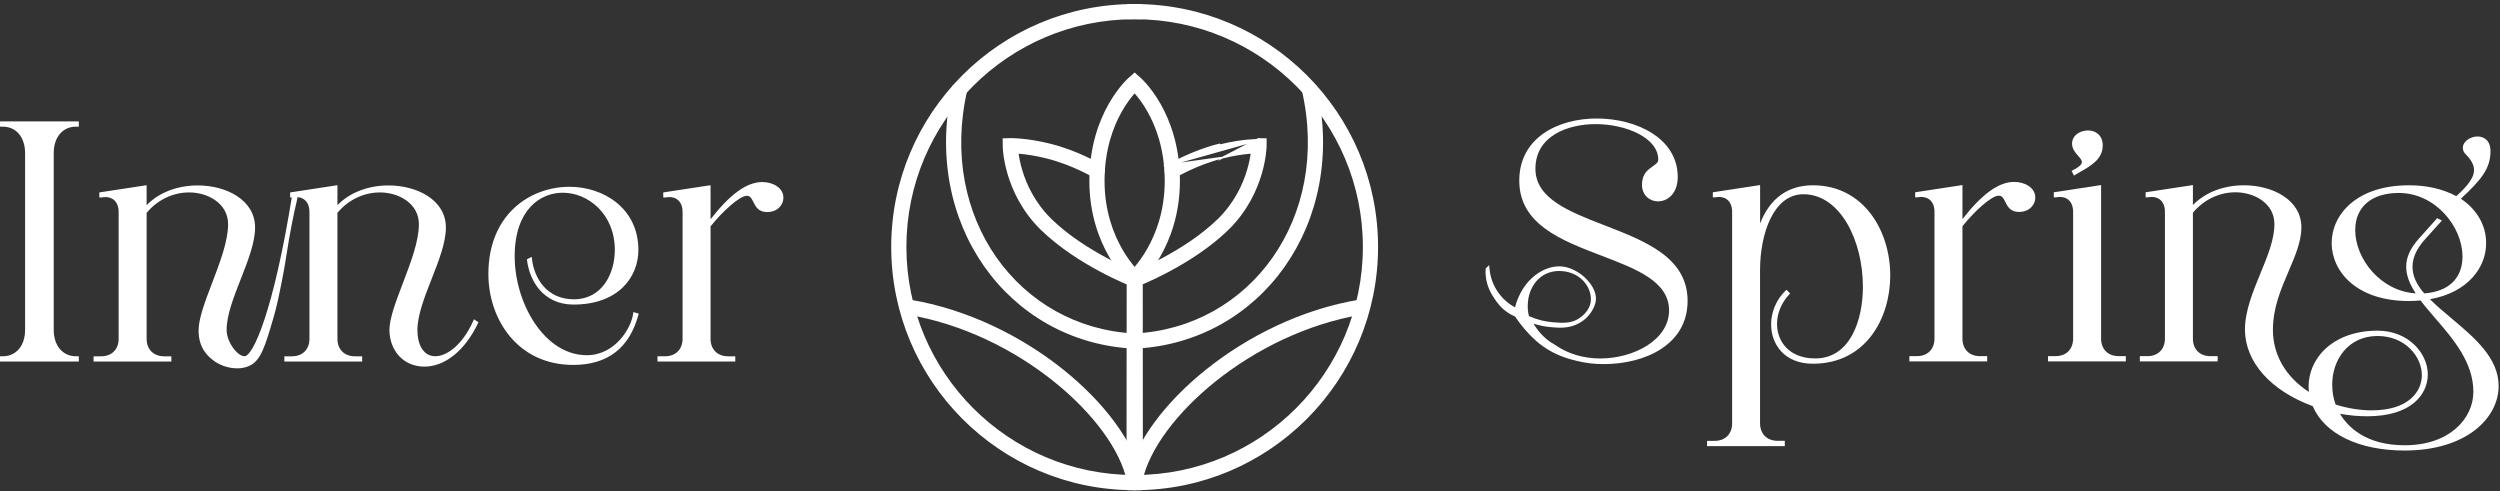
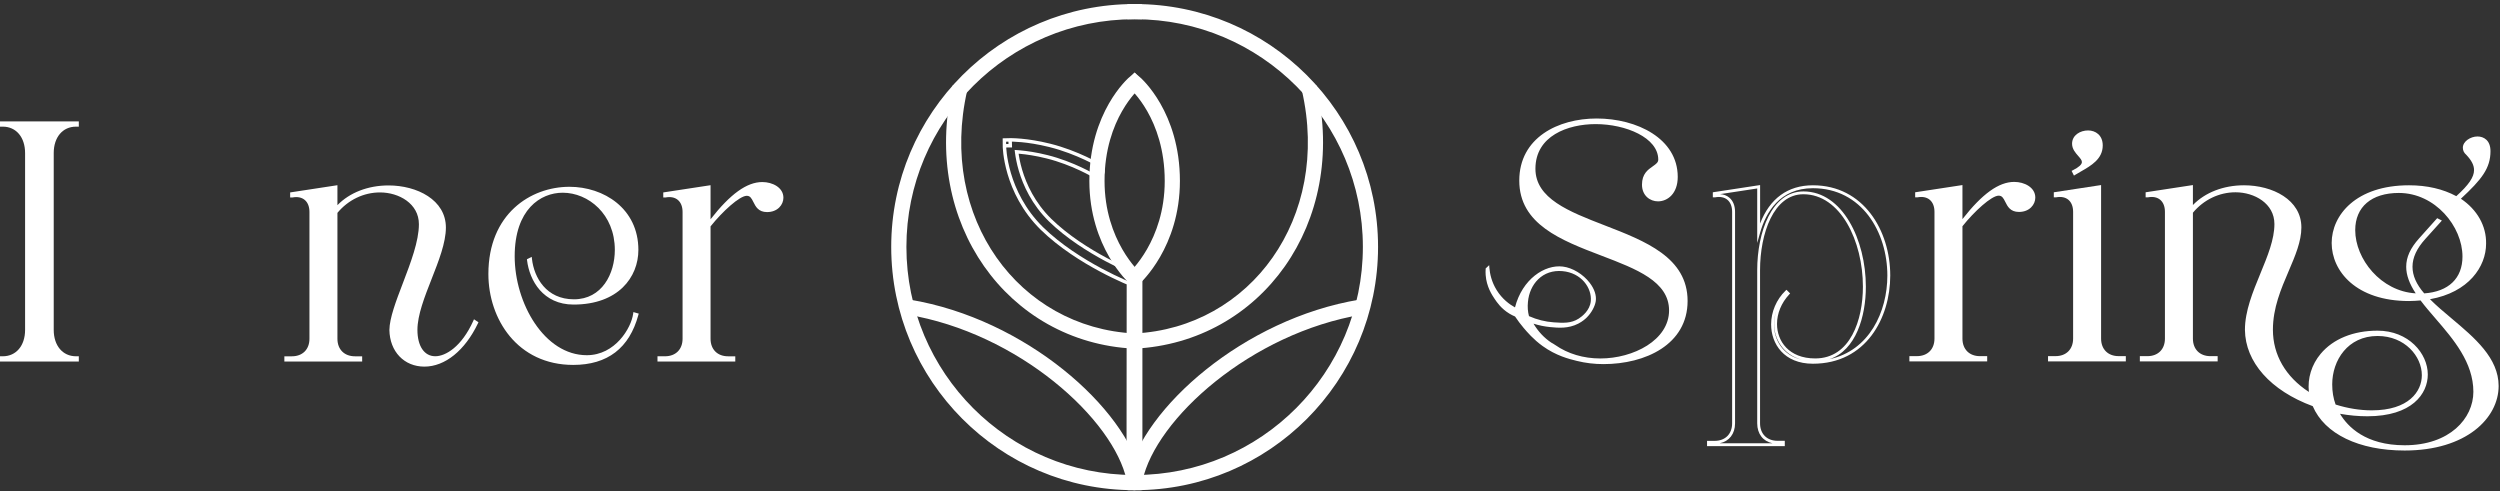
<svg xmlns="http://www.w3.org/2000/svg" width="865" height="170" viewBox="0 0 865 170" fill="none">
  <rect x="0" y="0" width="865" height="170" fill="#333333" stroke="none" />
  <path d="M122.81 123.77H124.8V124.59H98.88V123.77H100.99C104.98 123.77 107.56 121.19 107.56 117.2V73.34C107.56 69.35 104.98 67.13 101.11 67.83H100.88V67.01L116.24 64.66V72.28C120.7 67 127.61 64.66 134.42 64.66C144.39 64.66 153.77 69.82 153.77 78.73C153.77 89.05 143.92 103.71 143.92 114.14C143.92 120.59 146.85 123.76 150.6 123.76C154.94 123.76 160.45 119.54 164.2 111.21L164.9 111.68C159.97 122 152.82 126.34 146.84 126.34C140.39 126.34 135.35 121.53 135.23 114.14C135.35 105.46 145.43 88.69 145.43 77.55C145.43 70.51 138.86 66.06 131.48 66.06C126.2 66.06 120.46 68.29 116.24 73.45V117.19C116.24 121.19 118.82 123.77 122.81 123.77Z" fill="white" />
  <path d="M146.84 126.85C139.83 126.85 134.85 121.63 134.73 114.16C134.79 110.03 137.01 104.2 139.37 98.03C142.11 90.86 144.94 83.45 144.94 77.57C144.94 70.43 138.01 66.58 131.49 66.58C125.85 66.58 120.49 69.15 116.75 73.65V117.21C116.75 120.9 119.13 123.28 122.82 123.28H125.31V125.1H98.39V123.28H101C104.69 123.28 107.07 120.9 107.07 117.21V73.34C107.07 71.51 106.5 70.07 105.43 69.17C104.39 68.3 102.93 68 101.21 68.32L100.39 68.33V66.58L116.75 64.08V70.99C120.97 66.64 127.33 64.16 134.43 64.16C144.29 64.16 154.28 69.16 154.28 78.73C154.28 83.97 151.77 90.35 149.34 96.52C146.93 102.66 144.43 109 144.43 114.14C144.43 119.76 146.8 123.26 150.61 123.26C154.13 123.26 159.68 120.05 163.76 111.01L164 110.47L165.55 111.51L165.36 111.9C160.89 121.26 153.97 126.85 146.84 126.85ZM131.48 65.57C139.72 65.57 145.93 70.73 145.93 77.56C145.93 83.62 143.07 91.12 140.3 98.38C137.98 104.47 135.78 110.22 135.73 114.16C135.84 121.04 140.41 125.85 146.84 125.85C150 125.85 153.12 124.67 155.99 122.48C154.2 123.64 152.37 124.27 150.59 124.27C147.12 124.27 143.41 121.61 143.41 114.15C143.41 108.82 145.94 102.39 148.39 96.16C150.78 90.08 153.26 83.78 153.26 78.73C153.26 69.82 143.78 65.16 134.41 65.16C132.29 65.16 130.23 65.39 128.29 65.83C129.34 65.66 130.41 65.57 131.48 65.57ZM102.8 124.09H121C117.75 123.41 115.74 120.86 115.74 117.2V65.25L102.89 67.21C104.1 67.28 105.19 67.68 106.06 68.41C107.37 69.5 108.06 71.21 108.06 73.35V117.21C108.06 120.86 106.05 123.41 102.8 124.09Z" fill="white" />
  <path d="M169.48 94.8C169.48 74.51 183.67 65.13 197.04 65.13C209 65.13 220.38 72.63 220.38 86.47C220.38 95.85 213.46 104.88 198.45 104.88C188.95 104.88 183.79 97.73 182.85 89.99L183.55 89.64C184.37 97.03 189.3 104.06 198.56 104.06C208.18 104.06 213.22 95.5 213.22 86.47C213.22 73.69 203.84 66.18 194.69 66.18C186.01 66.18 177.57 72.98 177.57 88.69C177.57 104.76 187.65 123.4 203.02 123.4C213.69 123.4 218.97 113.08 219.55 108.62L220.37 108.86C217.56 119.3 210.64 125.75 198.32 125.75C179.09 125.76 169.48 110.16 169.48 94.8Z" fill="white" />
  <path d="M198.33 126.26C179.06 126.26 168.98 110.43 168.98 94.8C168.98 74.07 183.52 64.63 197.04 64.63C208.88 64.63 220.88 72.13 220.88 86.47C220.88 95.88 213.94 105.38 198.45 105.38C187.94 105.38 183.21 97.12 182.36 90.05L182.32 89.7L183.98 88.87L184.06 89.58C184.78 96.03 189.01 103.56 198.57 103.56C208.3 103.56 212.73 94.7 212.73 86.47C212.73 74.08 203.56 66.68 194.7 66.68C187.03 66.68 178.08 72.45 178.08 88.69C178.08 104.87 188.33 122.9 203.03 122.9C212.91 122.9 218.43 113.4 219.07 108.56L219.15 107.98L221 108.51L220.87 108.98C217.77 120.46 210.19 126.26 198.33 126.26ZM187.88 67.17C178.19 70.53 169.98 79.47 169.98 94.8C169.98 109.47 178.85 125.26 198.33 125.26C205.26 125.26 210.66 123.19 214.49 119.08C211.78 121.8 208.01 123.91 203.02 123.91C187.73 123.91 177.07 105.35 177.07 88.7C177.07 76.4 182.05 69.85 187.88 67.17ZM195.17 65.7C204.37 65.96 213.72 73.69 213.72 86.48C213.72 94.19 210 102.42 201.93 104.21C214.29 102.91 219.88 94.66 219.88 86.48C219.88 72.8 208.39 65.64 197.04 65.64C196.41 65.64 195.79 65.66 195.17 65.7Z" fill="white" />
  <path d="M26.3 43.33C21.37 43.33 18.09 47.2 18.09 52.95V114.16C18.09 119.91 21.37 123.78 26.3 123.78H26.77V124.6H0.5V123.78H0.97C5.9 123.78 9.18 119.91 9.18 114.16V52.94C9.18 47.19 5.9 43.32 0.97 43.32H0.5V42.5H26.77V43.32H26.3V43.33Z" fill="white" />
  <path d="M27.27 125.09H0V123.27H0.97C5.58 123.27 8.68 119.61 8.68 114.15V52.94C8.68 47.49 5.58 43.82 0.97 43.82H0V42H27.27V43.82H26.3C21.69 43.82 18.59 47.48 18.59 52.94V114.15C18.59 119.6 21.69 123.27 26.3 123.27H27.27V125.09ZM2.8 124.09H24.47C20.29 123.24 17.59 119.46 17.59 114.15V52.94C17.59 47.63 20.29 43.85 24.47 43H2.8C6.98 43.85 9.68 47.63 9.68 52.94V114.15C9.68 119.46 6.98 123.24 2.8 124.09Z" fill="white" />
-   <path d="M101.62 67.299C95.55 105.119 88.46 123.779 84.57 123.769C81.65 123.769 77.89 118.429 77.89 114.149C77.89 103.709 87.74 89.059 87.74 78.739C87.74 69.829 78.36 64.669 68.39 64.669C61.59 64.669 54.67 67.019 50.21 72.289V64.669L34.85 67.019V67.839H35.08C38.95 67.139 41.53 69.359 41.53 73.349V117.209C41.53 121.199 38.95 123.779 34.96 123.779H32.85V124.599H58.77V123.779H56.78C52.79 123.779 50.21 121.199 50.21 117.209V73.469C54.43 68.309 60.18 66.079 65.45 66.079C72.84 66.079 79.4 70.54 79.4 77.57C79.4 88.71 69.32 105.479 69.2 114.159C69.11 120.579 72.73 123.179 73.9 124.139C76.86 126.579 82.12 127.869 86.02 126.169C89.74 124.539 91.21 119.729 94.02 110.169C95.31 105.759 95.96 102.509 97.02 97.169C97.73 93.569 98.18 90.959 98.49 88.899C99.84 79.919 101.5 72.289 102.02 70.169C102.02 70.169 102.28 69.129 102.53 67.709C102.23 67.569 101.93 67.439 101.62 67.299Z" fill="white" />
-   <path d="M82.04 127.45C78.83 127.45 75.62 126.19 73.59 124.52L73.4 124.37C72.09 123.31 68.62 120.5 68.71 114.15C68.77 110.03 70.99 104.2 73.35 98.03C76.09 90.86 78.92 83.45 78.92 77.57C78.92 70.43 71.99 66.58 65.47 66.58C59.83 66.58 54.47 69.15 50.73 73.65V117.21C50.73 120.9 53.11 123.28 56.8 123.28H59.29V125.1H32.37V123.28H34.98C38.67 123.28 41.05 120.9 41.05 117.21V73.34C41.05 71.51 40.48 70.07 39.41 69.17C38.37 68.3 36.91 68 35.19 68.32L34.37 68.33V66.58L50.73 64.08V70.99C54.95 66.64 61.31 64.16 68.41 64.16C78.27 64.16 88.26 69.16 88.26 78.73C88.26 83.97 85.75 90.35 83.32 96.52C80.91 102.66 78.41 109 78.41 114.14C78.41 118.36 82.15 123.25 84.59 123.26C87.51 123.26 94.59 108.05 101.14 67.21L101.24 66.56L101.84 66.84C102.14 66.98 102.44 67.11 102.74 67.23L103.11 67.38L103.04 67.78C102.79 69.2 102.53 70.23 102.52 70.27C101.93 72.65 100.29 80.34 99 88.95C98.63 91.42 98.15 94.14 97.53 97.24C96.46 102.62 95.82 105.86 94.52 110.28C91.76 119.67 90.25 124.84 86.24 126.6C84.91 127.2 83.48 127.45 82.04 127.45ZM65.46 65.57C73.7 65.57 79.91 70.73 79.91 77.56C79.91 83.62 77.05 91.12 74.28 98.38C71.96 104.47 69.76 110.21 69.71 114.16C69.63 120.02 72.71 122.52 74.03 123.58L74.22 123.74C76.96 126 82.05 127.35 85.82 125.7C89.25 124.2 90.67 119.81 93.54 110.02C94.83 105.64 95.47 102.42 96.53 97.09C96.9 95.21 97.23 93.47 97.51 91.86C93.06 111.92 88.28 124.28 84.58 124.28C81.36 124.28 77.4 118.7 77.4 114.16C77.4 108.83 79.93 102.4 82.38 96.17C84.77 90.09 87.25 83.79 87.25 78.74C87.25 69.83 77.77 65.17 68.4 65.17C66.28 65.17 64.22 65.4 62.28 65.84C63.32 65.66 64.39 65.57 65.46 65.57ZM36.78 124.09H54.98C51.73 123.41 49.72 120.86 49.72 117.2V65.25L36.87 67.21C38.08 67.28 39.17 67.68 40.04 68.41C41.35 69.5 42.04 71.21 42.04 73.35V117.21C42.04 120.86 40.03 123.41 36.78 124.09Z" fill="white" />
  <path d="M245.35 117.2C245.35 121.19 247.93 123.77 251.92 123.77H253.91V124.59H227.99V123.77H230.1C234.09 123.77 236.67 121.19 236.67 117.2V73.34C236.67 69.35 234.09 67.13 230.22 67.83H229.99V67.01L245.35 64.66V77.33C250.86 70.06 257.31 63.49 263.76 63.49C266.69 63.49 270.56 65.01 270.56 68.42C270.56 70.65 268.68 72.88 265.4 72.88C260.47 72.88 261.76 67.25 258.36 67.25C255.55 67.25 249.33 73.11 245.34 78.16V117.2H245.35Z" fill="white" />
  <path d="M254.41 125.09H227.49V123.27H230.1C233.79 123.27 236.17 120.89 236.17 117.2V73.34C236.17 71.51 235.6 70.07 234.53 69.17C233.49 68.3 232.03 68 230.31 68.32L229.49 68.33V66.58L245.85 64.08V75.86C252.71 67.09 258.42 62.99 263.76 62.99C267.3 62.99 271.06 64.89 271.06 68.42C271.06 70.82 269.08 73.38 265.4 73.38C262.4 73.38 261.44 71.45 260.67 69.9C259.99 68.53 259.54 67.75 258.37 67.75C255.91 67.75 249.94 73.19 245.85 78.33V117.21C245.85 120.9 248.23 123.28 251.92 123.28H254.41V125.09ZM231.91 124.09H250.11C246.86 123.41 244.85 120.86 244.85 117.2V65.25L232 67.21C233.21 67.28 234.3 67.68 235.17 68.41C236.48 69.5 237.17 71.21 237.17 73.35V117.21C237.17 120.86 235.16 123.41 231.91 124.09ZM258.36 66.75C260.21 66.75 260.93 68.19 261.56 69.45C262.31 70.95 263.02 72.38 265.4 72.38C268.43 72.38 270.06 70.34 270.06 68.42C270.06 65.2 266.19 63.99 263.76 63.99C260.12 63.99 256.11 66.21 251.62 70.75C254.19 68.46 256.72 66.75 258.36 66.75Z" fill="white" />
-   <path d="M653.527 95.34C653.527 110.35 644.847 125.36 627.257 125.36C617.877 125.36 613.307 119.03 613.307 112.23C613.307 108.24 614.947 104.02 618.117 100.97L618.707 101.56C615.777 104.73 614.367 108.48 614.367 112.11C614.367 118.68 619.057 124.54 628.087 124.54C639.697 124.54 645.087 112.46 645.087 99.21C645.087 83.73 637.587 66.73 623.977 66.73C612.957 66.73 608.497 81.27 608.497 93.47V146.47C608.497 150.46 611.077 153.04 615.067 153.04H617.057V153.86H591.137V153.04H593.247C597.237 153.04 599.817 150.46 599.817 146.47V73.29C599.817 69.3 597.237 67.08 593.367 67.78H593.137V66.96L608.497 64.61V80.44C611.077 71.29 616.827 64.61 627.257 64.61C644.617 64.62 653.527 79.98 653.527 95.34Z" fill="white" />
  <path d="M617.557 154.36H590.637V152.54H593.247C596.937 152.54 599.317 150.16 599.317 146.47V73.29C599.317 71.46 598.747 70.02 597.677 69.12C596.637 68.25 595.177 67.96 593.457 68.27L592.637 68.28V66.53L608.997 64.03V77.34C612.337 68.67 618.597 64.11 627.257 64.11C644.827 64.11 654.027 79.82 654.027 95.33C654.027 110.03 645.647 125.85 627.257 125.85C617.277 125.85 612.807 119 612.807 112.22C612.807 107.94 614.657 103.59 617.767 100.6L618.117 100.26L619.387 101.53L619.057 101.88C616.347 104.81 614.847 108.44 614.847 112.09C614.847 118.03 618.937 124.02 628.067 124.02C640.247 124.02 644.567 110.64 644.567 99.19C644.567 83.47 636.857 67.21 623.957 67.21C613.667 67.21 608.977 80.81 608.977 93.45V146.45C608.977 150.14 611.357 152.52 615.047 152.52H617.537V154.36H617.557ZM595.057 153.36H613.257C610.007 152.68 607.997 150.13 607.997 146.47V93.47C607.997 80.35 612.997 66.23 623.977 66.23C637.507 66.23 645.587 83 645.587 99.21C645.587 109.47 642.187 121.22 632.987 124.28C646.717 121.36 653.027 107.93 653.027 95.34C653.027 80.32 644.177 65.12 627.257 65.12C615.757 65.12 610.967 73.53 608.977 80.59L607.997 84.07V65.21L595.157 67.17C596.367 67.24 597.457 67.64 598.327 68.37C599.637 69.46 600.327 71.17 600.327 73.31V146.48C600.327 150.12 598.307 152.68 595.057 153.36ZM614.807 106.91C614.157 108.62 613.807 110.43 613.807 112.23C613.807 117.55 616.787 122.91 623.327 124.44C616.857 122.65 613.857 117.23 613.857 112.12C613.867 110.35 614.187 108.59 614.807 106.91Z" fill="white" />
  <path d="M678.507 117.15C678.507 121.14 681.087 123.72 685.077 123.72H687.067V124.54H661.147V123.72H663.257C667.247 123.72 669.827 121.14 669.827 117.15V73.29C669.827 69.3 667.247 67.08 663.377 67.78H663.147V66.96L678.507 64.61V77.28C684.017 70.01 690.467 63.44 696.917 63.44C699.847 63.44 703.717 64.96 703.717 68.37C703.717 70.6 701.837 72.83 698.557 72.83C693.627 72.83 694.927 67.2 691.517 67.2C688.707 67.2 682.487 73.06 678.497 78.11V117.15H678.507Z" fill="white" />
  <path d="M687.567 125.04H660.647V123.22H663.257C666.947 123.22 669.327 120.84 669.327 117.15V73.29C669.327 71.46 668.757 70.02 667.687 69.12C666.647 68.25 665.187 67.96 663.467 68.27L662.647 68.28V66.53L679.007 64.03V75.81C685.867 67.04 691.577 62.94 696.917 62.94C700.457 62.94 704.217 64.84 704.217 68.37C704.217 70.77 702.237 73.33 698.557 73.33C695.557 73.33 694.597 71.4 693.827 69.85C693.147 68.48 692.697 67.7 691.527 67.7C689.067 67.7 683.097 73.14 679.007 78.28V117.16C679.007 120.85 681.387 123.23 685.077 123.23H687.567V125.04ZM665.067 124.04H683.267C680.017 123.36 678.007 120.81 678.007 117.15V65.2L665.167 67.16C666.377 67.23 667.467 67.63 668.337 68.36C669.647 69.45 670.337 71.16 670.337 73.3V117.16C670.327 120.81 668.317 123.36 665.067 124.04ZM691.527 66.7C693.377 66.7 694.097 68.14 694.727 69.4C695.477 70.9 696.187 72.33 698.567 72.33C701.597 72.33 703.227 70.29 703.227 68.37C703.227 65.15 699.357 63.94 696.927 63.94C693.287 63.94 689.277 66.16 684.787 70.7C687.347 68.41 689.877 66.7 691.527 66.7Z" fill="white" />
  <path d="M726.467 117.15C726.467 121.14 729.047 123.72 733.037 123.72H735.027V124.54H709.117V123.72H711.227C715.217 123.72 717.797 121.14 717.797 117.15V73.29C717.797 69.3 715.217 67.08 711.347 67.78H711.117V66.96L726.477 64.61V117.15H726.467ZM717.437 59.34C720.017 58.05 720.837 56.99 720.837 56.06C720.837 54.18 717.437 52.66 717.437 49.73C717.437 47.15 719.897 45.63 722.477 45.63C724.707 45.63 727.047 47.04 727.047 50.32C727.047 55.6 721.537 57.71 717.787 60.05L717.437 59.34Z" fill="white" />
  <path d="M735.527 125.04H708.617V123.22H711.227C714.917 123.22 717.297 120.84 717.297 117.15V73.29C717.297 71.46 716.727 70.02 715.657 69.12C714.617 68.25 713.157 67.96 711.437 68.27L710.617 68.28V66.53L726.977 64.03V117.15C726.977 120.84 729.357 123.22 733.047 123.22H735.537V125.04H735.527ZM713.027 124.04H731.227C727.977 123.36 725.967 120.81 725.967 117.15V65.2L713.127 67.16C714.337 67.23 715.427 67.63 716.297 68.36C717.607 69.45 718.297 71.16 718.297 73.3V117.16C718.287 120.81 716.277 123.36 713.027 124.04ZM717.587 60.76L716.767 59.12L717.217 58.9C719.287 57.86 720.337 56.91 720.337 56.06C720.337 55.41 719.737 54.73 719.047 53.94C718.107 52.87 716.937 51.54 716.937 49.73C716.937 46.74 719.797 45.13 722.477 45.13C725.007 45.13 727.547 46.74 727.547 50.32C727.547 55.02 723.527 57.31 719.987 59.34C719.317 59.72 718.657 60.1 718.047 60.48L717.587 60.76ZM722.477 46.12C720.277 46.12 717.937 47.38 717.937 49.72C717.937 51.16 718.887 52.24 719.797 53.27C720.587 54.17 721.337 55.02 721.337 56.05C721.337 56.68 721.057 57.29 720.477 57.89C723.607 56.07 726.547 54.04 726.547 50.31C726.557 47.22 724.357 46.12 722.477 46.12Z" fill="white" />
  <path d="M807.267 84.08C807.267 74.35 815.947 64.61 833.537 64.61C840.337 64.61 845.737 66.13 849.957 68.48C854.297 64.61 856.527 61.68 856.527 58.86C856.527 56.98 855.587 55.23 853.717 53.23C852.897 52.53 852.657 51.82 852.657 51.12C852.657 49.24 855.007 47.72 857.227 47.72C859.337 47.72 861.217 49.01 861.217 52.29C861.217 58.15 858.047 62.02 850.667 68.82C856.767 72.69 859.817 78.44 859.697 84.3C859.697 92.74 853.017 101.19 839.767 103.18C848.327 112.21 864.037 120.53 864.037 133.55C864.037 144.93 852.547 155.36 832.027 155.36C814.087 155.36 803.997 148.32 800.597 140.11C788.047 135.54 777.377 126.51 777.257 114.08C777.257 101.65 787.457 88.63 787.457 77.49C787.457 70.45 780.887 66 773.497 66C768.217 66 762.477 68.23 758.257 73.39V117.13C758.257 121.12 760.837 123.7 764.827 123.7H766.817V124.52H740.897V123.7H743.007C746.997 123.7 749.577 121.12 749.577 117.13V73.29C749.577 69.3 746.997 67.08 743.127 67.78H742.897V66.96L758.257 64.61V72.23C762.717 66.95 769.637 64.61 776.437 64.61C786.407 64.61 795.787 69.77 795.787 78.68C795.787 89 785.937 99.91 785.937 114.09C785.937 124.41 791.797 131.91 799.537 136.6C797.657 126.05 806.107 114.91 822.637 114.91C832.957 114.91 839.527 122.3 839.527 129.57C839.527 136.61 833.427 143.53 819.127 143.53C815.727 143.53 812.207 143.18 808.687 142.47C812.207 149.15 819.707 154.55 832.027 154.55C848.677 154.55 856.297 144.47 856.297 135.55C856.297 122.06 844.567 112.57 837.767 103.42C836.477 103.54 834.957 103.65 833.547 103.65C815.937 103.67 807.267 93.93 807.267 84.08ZM820.627 142.48C833.177 142.48 838.447 136.27 838.447 129.82C838.447 122.9 832.347 115.75 822.617 115.75C812.177 115.75 806.437 124.08 806.437 132.99C806.437 135.45 806.787 137.91 807.727 140.38C812.067 141.78 816.527 142.48 820.627 142.48ZM814.417 79.63C814.417 89.71 823.447 101.91 836.817 102.03C834.587 98.86 833.067 95.58 833.067 92.3C833.067 89.25 834.357 86.2 837.407 82.8L843.387 76.12L844.087 76.47L838.807 82.33C835.527 85.96 834.237 89.25 834.237 92.3C834.237 95.82 835.877 98.98 838.577 102.03C848.427 101.44 852.527 95.58 852.527 88.78C852.527 78.58 843.267 66.27 830.017 66.27C818.987 66.26 814.417 72.36 814.417 79.63Z" fill="white" />
  <path d="M832.007 155.88C816.187 155.88 804.317 150.15 800.207 140.53C785.617 135.15 776.857 125.29 776.747 114.11C776.747 107.62 779.467 101.02 782.097 94.63C784.597 88.57 786.947 82.84 786.947 77.52C786.947 70.38 780.017 66.53 773.487 66.53C767.847 66.53 762.487 69.1 758.747 73.6V117.16C758.747 120.85 761.127 123.23 764.817 123.23H767.307V125.05H740.387V123.23H742.997C746.687 123.23 749.067 120.85 749.067 117.16V73.29C749.067 71.46 748.497 70.02 747.427 69.12C746.387 68.25 744.927 67.96 743.207 68.27L742.387 68.28V66.53L758.747 64.03V70.94C762.967 66.59 769.327 64.11 776.427 64.11C786.287 64.11 796.277 69.11 796.277 78.68C796.277 83.53 794.147 88.5 791.897 93.76C789.207 100.04 786.427 106.54 786.427 114.09C786.427 122.79 790.837 130.39 798.877 135.61C798.357 130.92 799.807 126.17 802.947 122.42C807.277 117.25 814.267 114.41 822.627 114.41C833.367 114.41 840.017 122.28 840.017 129.57C840.017 136.24 834.547 144.03 819.117 144.03C816.007 144.03 812.827 143.74 809.637 143.17C812.287 147.62 818.477 154.06 832.017 154.06C847.627 154.06 855.787 144.75 855.787 135.56C855.787 125.41 848.857 117.37 842.737 110.27C840.857 108.09 839.077 106.03 837.517 103.95C836.347 104.05 834.897 104.16 833.527 104.16C815.137 104.16 806.757 93.75 806.757 84.08C806.757 74.46 815.137 64.11 833.527 64.11C839.747 64.11 845.237 65.38 849.877 67.87C854.177 63.99 856.017 61.29 856.017 58.86C856.017 57.17 855.187 55.54 853.337 53.57C852.547 52.9 852.147 52.08 852.147 51.12C852.147 48.89 854.827 47.22 857.217 47.22C859.387 47.22 861.707 48.55 861.707 52.29C861.707 58.22 858.677 62.07 851.467 68.76C857.137 72.57 860.307 78.21 860.187 84.32C860.187 92.24 854.177 101.15 840.777 103.53C842.957 105.73 845.517 107.89 848.217 110.15C856.237 116.89 864.527 123.86 864.527 133.56C864.517 144.66 853.347 155.88 832.007 155.88ZM773.487 65.52C781.727 65.52 787.947 70.68 787.947 77.51C787.947 83.03 785.557 88.84 783.017 95C780.427 101.3 777.747 107.81 777.747 114.1C777.847 124.89 786.447 134.45 800.757 139.66L800.967 139.74L801.047 139.94C804.377 147.97 813.377 153.23 825.687 154.55C815.127 152.76 810.287 146.62 808.237 142.71L807.747 141.78L808.777 141.99C812.247 142.68 815.727 143.04 819.117 143.04C819.927 143.04 820.707 143.02 821.457 142.98C821.187 142.99 820.917 142.99 820.647 142.99C816.417 142.99 811.897 142.25 807.597 140.86L807.367 140.79L807.287 140.57C806.397 138.23 805.967 135.76 805.967 133C805.967 125.28 810.367 117.47 818.817 115.66C812.467 116.39 807.197 118.97 803.737 123.1C800.547 126.91 799.197 131.81 800.047 136.55L800.237 137.64L799.297 137.07C790.367 131.66 785.457 123.51 785.457 114.13C785.457 106.37 788.407 99.48 791.007 93.4C793.217 88.24 795.307 83.36 795.307 78.71C795.307 69.8 785.827 65.14 776.457 65.14C774.337 65.14 772.277 65.37 770.337 65.81C771.347 65.61 772.417 65.52 773.487 65.52ZM837.987 102.91L838.157 103.13C839.737 105.25 841.557 107.37 843.497 109.62C849.727 116.85 856.787 125.04 856.787 135.56C856.787 143.92 850.457 152.37 838.267 154.53C854.877 152.61 863.527 143.03 863.527 133.57C863.527 124.34 855.417 117.52 847.567 110.92C844.567 108.4 841.737 106.02 839.387 103.54L838.727 102.84L839.677 102.7C853.157 100.67 859.187 92 859.187 84.31C859.307 78.36 856.097 72.88 850.387 69.25L850.067 69.05L850.017 69.09L849.707 68.92C845.157 66.39 839.717 65.11 833.537 65.11C815.837 65.11 807.767 74.94 807.767 84.08C807.767 93.27 815.827 103.16 833.537 103.16C834.977 103.16 836.527 103.04 837.717 102.93L837.987 102.91ZM808.117 139.97C812.257 141.29 816.577 141.98 820.637 141.98C833.427 141.98 837.957 135.43 837.957 129.82C837.957 123.29 832.097 116.25 822.627 116.25C812.337 116.25 806.947 124.67 806.947 132.99C806.947 135.52 807.327 137.81 808.117 139.97ZM834.787 120.12C837.467 122.86 838.957 126.4 838.957 129.82C838.957 130.52 838.897 131.22 838.767 131.93C838.937 131.14 839.017 130.35 839.017 129.58C839.007 126.25 837.507 122.79 834.787 120.12ZM744.807 124.04H763.007C759.757 123.36 757.747 120.81 757.747 117.15V65.2L744.907 67.16C746.117 67.23 747.207 67.63 748.077 68.36C749.387 69.45 750.077 71.16 750.077 73.3V117.16C750.067 120.81 748.057 123.36 744.807 124.04ZM857.217 48.23C855.127 48.23 853.147 49.64 853.147 51.13C853.147 51.58 853.247 52.19 854.027 52.86C856.107 55.07 857.017 56.91 857.017 58.87C857.017 60.44 856.417 62.03 855.067 63.86C858.997 59.72 860.707 56.56 860.707 52.31C860.707 49.72 859.437 48.23 857.217 48.23ZM838.357 102.54L838.197 102.36C835.197 98.96 833.737 95.67 833.737 92.3C833.737 90.51 834.157 88.73 835.007 86.94C834.027 88.74 833.557 90.49 833.557 92.3C833.557 95.15 834.757 98.24 837.217 101.74L837.777 102.54L836.807 102.53C823.317 102.41 813.917 90.37 813.917 79.63C813.917 70.95 819.937 65.76 830.017 65.76C843.187 65.76 853.027 77.91 853.027 88.77C853.027 96.84 847.637 101.98 838.607 102.52L838.357 102.54ZM843.267 75.49L844.897 76.31L839.177 82.66C836.187 85.97 834.727 89.12 834.727 92.29C834.727 95.35 836.057 98.37 838.777 101.51C847.197 100.93 852.017 96.3 852.017 88.77C852.017 78.38 842.597 66.76 830.007 66.76C820.557 66.76 814.907 71.57 814.907 79.63C814.907 89.61 823.787 100.82 835.837 101.5C833.627 98.15 832.547 95.14 832.547 92.3C832.547 88.99 833.967 85.87 837.017 82.47L843.267 75.49Z" fill="white" />
  <path d="M530.757 58.4C530.757 47.14 541.307 42.45 552.097 42.45C563.117 42.45 574.257 47.38 574.257 55.23C574.257 58.28 568.627 57.93 568.627 63.91C568.627 67.31 571.087 69.19 573.667 69.19C576.717 69.19 579.997 66.73 579.997 61.22C579.997 48.44 566.157 41.52 552.437 41.52C539.187 41.52 526.167 48.09 526.167 62.51C526.167 90.42 577.997 85.38 577.997 107.42C577.997 117.62 566.157 124.54 553.727 124.54C548.197 124.54 542.547 123.08 537.817 119.79C537.157 119.33 536.607 119.06 536.477 118.97C532.767 116.5 530.687 113.32 529.537 111.11C532.347 112.13 534.757 112.52 536.417 112.68C539.187 112.95 542.527 113.27 545.887 111.53C547.437 110.73 548.407 109.79 548.697 109.5C550.367 107.83 551.437 105.66 551.667 104.11C552.357 99.46 546.497 93.44 540.677 92.73C534.167 91.94 526.697 97.67 524.537 107.1C523.077 106.37 519.837 104.51 517.447 100.67C515.457 97.48 514.977 94.41 514.847 92.81C514.747 92.91 514.637 93 514.537 93.1C514.507 93.59 514.477 94.28 514.537 95.1C514.807 98.97 516.607 101.71 517.537 103.1C518.377 104.35 519.827 106.47 522.537 108.1C523.317 108.57 524.027 108.89 524.537 109.1C525.227 110.14 526.227 111.54 527.537 113.1C528.817 114.62 530.927 117.08 534.017 119.31C538.617 122.62 543.077 123.73 545.737 124.39C548.437 125.06 551.447 125.47 554.797 125.47C568.987 125.47 583.407 118.9 583.407 104.13C583.407 76.23 530.757 80.92 530.757 58.4ZM528.157 104.45C528.717 98.17 533.277 92.66 540.637 93.31C547.497 93.92 551.347 99.34 550.917 104.21C550.587 107.97 547.157 110.24 546.527 110.65C543.737 112.45 540.867 112.25 537.577 112.03C535.557 111.89 532.347 111.43 528.617 109.74C528.097 107.94 528.007 106.19 528.157 104.45Z" fill="white" />
  <path d="M554.798 125.98C551.658 125.98 548.567 125.61 545.617 124.88C542.927 124.22 538.428 123.11 533.728 119.72C530.528 117.41 528.337 114.82 527.157 113.43C526.107 112.18 525.107 110.86 524.207 109.51C523.547 109.23 522.897 108.91 522.277 108.53C519.417 106.81 517.927 104.58 517.117 103.38C516.277 102.13 514.318 99.21 514.038 95.14C513.988 94.45 513.988 93.75 514.038 93.07L514.048 92.87L515.257 91.75L515.337 92.77C515.497 94.66 516.058 97.51 517.858 100.4C519.768 103.47 522.267 105.3 524.187 106.36C526.707 96.54 534.487 91.47 540.717 92.23C544.087 92.64 547.757 94.86 550.067 97.89C551.687 100.01 552.417 102.25 552.137 104.18C551.867 106.01 550.647 108.23 549.027 109.85C548.567 110.31 547.567 111.21 546.097 111.97C542.607 113.77 539.138 113.44 536.358 113.17C534.418 112.98 532.487 112.59 530.597 111.99C532.197 114.69 534.257 116.89 536.747 118.55C536.777 118.57 536.837 118.6 536.927 118.65C537.187 118.79 537.618 119.03 538.108 119.37C542.488 122.42 547.888 124.03 553.728 124.03C565.158 124.03 577.497 117.68 577.497 107.41C577.497 97.38 566.177 93.06 554.187 88.49C540.167 83.14 525.668 77.61 525.668 62.49C525.668 47.64 539.107 41 552.437 41C566.377 41 580.497 47.94 580.497 61.2C580.497 67.02 576.958 69.67 573.668 69.67C570.918 69.67 568.127 67.69 568.127 63.89C568.127 60.14 570.198 58.7 571.858 57.55C573.068 56.7 573.757 56.18 573.757 55.22C573.757 47.63 562.507 42.94 552.097 42.94C542.487 42.94 531.257 46.99 531.257 58.39C531.257 68.7 542.857 73.19 555.147 77.95C569.287 83.42 583.907 89.08 583.907 104.13C583.907 119.22 569.288 125.98 554.798 125.98ZM541.557 43.66C533.197 46.36 526.687 52.47 526.687 62.51C526.687 76.94 540.857 82.34 554.567 87.57C566.887 92.27 578.517 96.7 578.517 107.42C578.517 117.63 567.197 124.19 555.957 124.96C569.557 124.61 582.918 118.13 582.918 104.13C582.918 89.77 568.618 84.24 554.798 78.89C542.178 74.01 530.267 69.4 530.267 58.4C530.257 50.48 535.267 45.89 541.557 43.66ZM515.637 98.21C516.307 100.37 517.357 101.93 517.957 102.83C518.717 103.96 520.138 106.07 522.798 107.68C523.418 108.05 524.058 108.38 524.728 108.64L524.867 108.7L524.957 108.83C525.857 110.2 526.858 111.53 527.918 112.78C529.068 114.14 531.207 116.67 534.307 118.9C537.727 121.37 541.057 122.59 543.617 123.32C541.437 122.54 539.398 121.49 537.538 120.19C537.088 119.88 536.687 119.65 536.447 119.52C536.327 119.46 536.247 119.41 536.207 119.38C533.237 117.41 530.847 114.7 529.097 111.33L528.538 110.25C528.488 110.23 528.447 110.21 528.397 110.19L528.187 110.09L528.127 109.87C527.637 108.15 527.487 106.36 527.657 104.41C527.887 101.85 528.737 99.48 530.097 97.56C527.817 99.9 525.957 103.15 525.027 107.22L524.887 107.84L524.317 107.56C522.217 106.51 519.257 104.52 517.027 100.95C516.487 100.08 516.027 99.16 515.637 98.21ZM529.027 109.38C531.797 110.61 534.687 111.33 537.597 111.53C540.817 111.75 543.597 111.94 546.247 110.23C547.407 109.48 550.128 107.4 550.418 104.17C550.818 99.64 547.177 94.39 540.597 93.81C537.297 93.52 534.397 94.5 532.207 96.64C530.197 98.6 528.938 101.39 528.668 104.49C528.498 106.25 528.617 107.85 529.027 109.38ZM556.877 42.26C566.307 43.45 574.767 48.12 574.767 55.24C574.767 56.77 573.637 57.56 572.437 58.39C570.887 59.47 569.137 60.68 569.137 63.91C569.137 67.05 571.427 68.69 573.677 68.69C576.487 68.69 579.507 66.35 579.507 61.22C579.507 50 568.727 43.54 556.877 42.26Z" fill="white" />
  <path d="M394.728 164.946V164.646H394.428H392.401C348.701 164.646 313.316 129.089 313.316 85.439C313.316 41.795 348.755 6.354 392.462 6.354H394.489H394.789V6.054V2V1.7H394.489H392.462C346.187 1.7 308.662 39.223 308.662 85.439C308.662 131.648 346.119 169.3 392.401 169.3H394.428H394.728V169V164.946Z" fill="white" stroke="white" stroke-width="0.6" stroke-miterlimit="10" stroke-linecap="square" />
  <path d="M390.307 97.178C390.49 97.364 390.64 97.511 390.751 97.617L390.747 97.621L390.961 97.813L390.961 97.814L390.966 97.818L390.966 97.818L390.968 97.82L390.968 97.82L390.97 97.821L392.479 99.174L392.703 99.374L392.903 99.151L395.609 96.132L395.809 95.909L395.585 95.708L394.082 94.361L394.081 94.36L394.081 94.36L394.08 94.359L394.08 94.359L394.079 94.358L394.079 94.358L394.077 94.357L394.077 94.356L394.076 94.356L394.075 94.355L394.074 94.354L394.074 94.354L394.064 94.345L394.064 94.345C394.048 94.33 394.021 94.304 393.982 94.267C393.905 94.194 393.783 94.076 393.624 93.914C393.306 93.591 392.838 93.093 392.269 92.423C391.13 91.083 389.593 89.061 388.052 86.381C384.971 81.028 381.873 73.053 381.873 62.606C381.873 51.676 384.939 43.623 387.963 38.326C389.479 35.672 390.987 33.705 392.101 32.415C392.658 31.77 393.116 31.295 393.425 30.989C393.58 30.837 393.698 30.726 393.772 30.658L393.581 30.451L393.772 30.658C393.809 30.624 393.835 30.6 393.85 30.587L393.65 30.363L393.85 30.587L393.862 30.576L393.863 30.576L393.863 30.576L393.863 30.575L393.863 30.575L393.863 30.575L395.394 29.257L395.621 29.061L395.425 28.834L392.78 25.762L392.584 25.535L392.357 25.731L390.821 27.053L390.82 27.054L390.819 27.055L390.819 27.055L390.817 27.057L390.817 27.057L390.594 27.249L390.598 27.254C390.486 27.357 390.337 27.499 390.154 27.68C389.764 28.065 389.222 28.629 388.579 29.373C387.295 30.86 385.605 33.071 383.922 36.018C380.55 41.923 377.219 50.764 377.219 62.606C377.219 74.011 380.609 82.778 384.018 88.702C385.72 91.661 387.428 93.913 388.722 95.436C389.37 96.199 389.915 96.78 390.307 97.178ZM393.879 94.582L393.879 94.581L393.879 94.582Z" fill="white" stroke="white" stroke-width="0.6" stroke-miterlimit="10" stroke-linecap="square" />
  <mask id="path-23-outside-1_44_104" maskUnits="userSpaceOnUse" x="346.509" y="47.398" width="49" height="123" fill="black">
    <rect fill="white" x="346.509" y="47.398" width="49" height="123" />
    <path fill-rule="evenodd" clip-rule="evenodd" d="M349.552 50.426C347.525 50.442 347.525 50.443 347.525 50.444L347.525 50.446L347.525 50.452L347.526 50.466C347.526 50.478 347.526 50.493 347.526 50.512C347.527 50.55 347.529 50.602 347.531 50.668C347.535 50.8 347.544 50.987 347.558 51.225C347.588 51.702 347.645 52.382 347.752 53.231C347.966 54.927 348.384 57.302 349.2 60.067C350.831 65.593 354.069 72.719 360.495 79.048L360.498 79.052L360.502 79.055C366.848 85.243 374.67 90.107 380.848 93.409C383.947 95.066 386.657 96.342 388.595 97.205C389.322 97.529 389.942 97.796 390.434 98.002L390.374 166.972C390.373 168.091 391.279 168.999 392.399 169C393.518 169.001 394.427 168.095 394.428 166.975L394.49 95.251L393.192 94.75L393.192 94.75L393.191 94.75L393.183 94.747L393.172 94.742C393.166 94.74 393.158 94.737 393.149 94.733C393.118 94.721 393.07 94.702 393.005 94.676C392.876 94.625 392.681 94.546 392.428 94.442C391.921 94.232 391.177 93.918 390.244 93.502C388.377 92.671 385.757 91.437 382.759 89.834C376.741 86.617 369.293 81.965 363.336 76.156C357.522 70.428 354.578 63.967 353.088 58.919C352.343 56.396 351.965 54.239 351.774 52.723C351.765 52.657 351.757 52.592 351.75 52.528C352.125 52.552 352.545 52.585 353.007 52.628C355.23 52.834 358.417 53.278 362.221 54.229L362.223 54.229L362.224 54.229C366.742 55.352 370.838 57.012 373.816 58.4C375.301 59.092 376.498 59.712 377.32 60.157C377.731 60.379 378.047 60.557 378.258 60.678C378.363 60.738 378.442 60.784 378.494 60.814C378.519 60.829 378.538 60.84 378.549 60.847L378.562 60.855C378.563 60.855 378.563 60.855 378.563 60.855C378.563 60.855 378.563 60.855 378.563 60.855C378.563 60.855 378.563 60.855 378.563 60.855C378.563 60.855 378.563 60.855 378.563 60.855C379.522 61.432 380.767 61.122 381.344 60.163C381.921 59.204 381.611 57.958 380.652 57.381L379.607 59.118C380.652 57.381 380.652 57.381 380.652 57.381L380.642 57.375L380.621 57.363C380.604 57.352 380.579 57.338 380.547 57.319C380.484 57.282 380.392 57.228 380.273 57.16C380.035 57.024 379.69 56.83 379.249 56.591C378.366 56.114 377.096 55.456 375.528 54.725C372.4 53.267 368.05 51.499 363.203 50.295C359.172 49.288 355.78 48.814 353.381 48.591C352.182 48.48 351.23 48.432 350.569 48.411C350.239 48.401 349.981 48.398 349.802 48.398C349.713 48.397 349.643 48.398 349.593 48.398C349.568 48.398 349.549 48.399 349.534 48.399L349.516 48.399L349.51 48.399L349.507 48.4C349.506 48.4 349.506 48.4 349.552 50.426ZM349.552 50.426L349.506 48.4L347.509 48.445L347.525 50.442L349.552 50.426Z" />
  </mask>
-   <path fill-rule="evenodd" clip-rule="evenodd" d="M349.552 50.426C347.525 50.442 347.525 50.443 347.525 50.444L347.525 50.446L347.525 50.452L347.526 50.466C347.526 50.478 347.526 50.493 347.526 50.512C347.527 50.55 347.529 50.602 347.531 50.668C347.535 50.8 347.544 50.987 347.558 51.225C347.588 51.702 347.645 52.382 347.752 53.231C347.966 54.927 348.384 57.302 349.2 60.067C350.831 65.593 354.069 72.719 360.495 79.048L360.498 79.052L360.502 79.055C366.848 85.243 374.67 90.107 380.848 93.409C383.947 95.066 386.657 96.342 388.595 97.205C389.322 97.529 389.942 97.796 390.434 98.002L390.374 166.972C390.373 168.091 391.279 168.999 392.399 169C393.518 169.001 394.427 168.095 394.428 166.975L394.49 95.251L393.192 94.75L393.192 94.75L393.191 94.75L393.183 94.747L393.172 94.742C393.166 94.74 393.158 94.737 393.149 94.733C393.118 94.721 393.07 94.702 393.005 94.676C392.876 94.625 392.681 94.546 392.428 94.442C391.921 94.232 391.177 93.918 390.244 93.502C388.377 92.671 385.757 91.437 382.759 89.834C376.741 86.617 369.293 81.965 363.336 76.156C357.522 70.428 354.578 63.967 353.088 58.919C352.343 56.396 351.965 54.239 351.774 52.723C351.765 52.657 351.757 52.592 351.75 52.528C352.125 52.552 352.545 52.585 353.007 52.628C355.23 52.834 358.417 53.278 362.221 54.229L362.223 54.229L362.224 54.229C366.742 55.352 370.838 57.012 373.816 58.4C375.301 59.092 376.498 59.712 377.32 60.157C377.731 60.379 378.047 60.557 378.258 60.678C378.363 60.738 378.442 60.784 378.494 60.814C378.519 60.829 378.538 60.84 378.549 60.847L378.562 60.855C378.563 60.855 378.563 60.855 378.563 60.855C378.563 60.855 378.563 60.855 378.563 60.855C378.563 60.855 378.563 60.855 378.563 60.855C378.563 60.855 378.563 60.855 378.563 60.855C379.522 61.432 380.767 61.122 381.344 60.163C381.921 59.204 381.611 57.958 380.652 57.381L379.607 59.118C380.652 57.381 380.652 57.381 380.652 57.381L380.642 57.375L380.621 57.363C380.604 57.352 380.579 57.338 380.547 57.319C380.484 57.282 380.392 57.228 380.273 57.16C380.035 57.024 379.69 56.83 379.249 56.591C378.366 56.114 377.096 55.456 375.528 54.725C372.4 53.267 368.05 51.499 363.203 50.295C359.172 49.288 355.78 48.814 353.381 48.591C352.182 48.48 351.23 48.432 350.569 48.411C350.239 48.401 349.981 48.398 349.802 48.398C349.713 48.397 349.643 48.398 349.593 48.398C349.568 48.398 349.549 48.399 349.534 48.399L349.516 48.399L349.51 48.399L349.507 48.4C349.506 48.4 349.506 48.4 349.552 50.426ZM349.552 50.426L349.506 48.4L347.509 48.445L347.525 50.442L349.552 50.426Z" fill="white" />
  <path d="M349.552 50.426L349.557 51.026L350.166 51.021L350.152 50.412L349.552 50.426ZM347.525 50.444L346.925 50.449L346.925 50.45L347.525 50.444ZM347.525 50.446L346.925 50.452L346.925 50.453L347.525 50.446ZM347.525 50.452L346.926 50.458L346.926 50.459L347.525 50.452ZM347.526 50.466L346.926 50.474L346.926 50.475L347.526 50.466ZM347.526 50.512L348.126 50.499L348.126 50.499L347.526 50.512ZM347.531 50.668L346.931 50.688L346.931 50.688L347.531 50.668ZM347.558 51.225L348.157 51.188L348.157 51.188L347.558 51.225ZM347.752 53.231L348.347 53.156L348.347 53.156L347.752 53.231ZM349.2 60.067L349.775 59.897L349.775 59.897L349.2 60.067ZM360.495 79.048L360.074 79.475L360.074 79.476L360.495 79.048ZM360.498 79.052L360.077 79.479L360.079 79.481L360.498 79.052ZM360.502 79.055L360.921 78.626L360.921 78.626L360.502 79.055ZM380.848 93.409L380.565 93.938L380.565 93.938L380.848 93.409ZM388.595 97.205L388.35 97.753L388.35 97.753L388.595 97.205ZM390.434 98.002L391.034 98.003L391.034 97.604L390.666 97.449L390.434 98.002ZM390.374 166.972L389.774 166.971L389.774 166.971L390.374 166.972ZM392.399 169L392.399 168.4L392.399 168.4L392.399 169ZM394.428 166.975L393.828 166.975L393.828 166.975L394.428 166.975ZM394.49 95.251L395.09 95.251L395.09 94.84L394.706 94.691L394.49 95.251ZM393.192 94.75L392.975 95.309L392.976 95.31L393.192 94.75ZM393.192 94.75L393.409 94.191L393.407 94.19L393.192 94.75ZM393.191 94.75L392.974 95.309L392.975 95.31L393.191 94.75ZM393.183 94.747L392.966 95.306L392.966 95.306L393.183 94.747ZM393.172 94.742L392.954 95.301L392.954 95.301L393.172 94.742ZM393.149 94.733L392.93 95.292L392.93 95.292L393.149 94.733ZM393.005 94.676L393.227 94.119L393.227 94.119L393.005 94.676ZM392.428 94.442L392.657 93.887L392.657 93.887L392.428 94.442ZM390.244 93.502L390 94.05L390 94.05L390.244 93.502ZM382.759 89.834L383.042 89.305L383.042 89.305L382.759 89.834ZM363.336 76.156L362.915 76.584L362.917 76.586L363.336 76.156ZM353.088 58.919L353.663 58.749L353.088 58.919ZM351.774 52.723L351.178 52.798L351.178 52.798L351.774 52.723ZM351.75 52.528L351.789 51.929L351.068 51.882L351.154 52.599L351.75 52.528ZM353.007 52.628L353.063 52.03L353.063 52.03L353.007 52.628ZM362.221 54.229L362.076 54.811L362.076 54.811L362.221 54.229ZM362.223 54.229L362.077 54.811L362.078 54.811L362.223 54.229ZM362.224 54.229L362.08 54.812L362.08 54.812L362.224 54.229ZM373.816 58.4L373.562 58.943L373.562 58.943L373.816 58.4ZM377.32 60.157L377.035 60.684L377.035 60.684L377.32 60.157ZM378.258 60.678L378.556 60.157L378.556 60.157L378.258 60.678ZM378.494 60.814L378.19 61.331L378.19 61.331L378.494 60.814ZM378.549 60.847L378.857 60.332L378.856 60.331L378.549 60.847ZM378.562 60.855L378.871 60.34L378.87 60.34L378.562 60.855ZM381.344 60.163L380.83 59.854L380.83 59.854L381.344 60.163ZM380.652 57.381L380.962 56.867L380.447 56.558L380.138 57.072L380.652 57.381ZM380.652 57.381L380.961 56.867L380.96 56.866L380.652 57.381ZM380.642 57.375L380.951 56.861L380.95 56.86L380.642 57.375ZM380.621 57.363L380.929 56.847L380.928 56.847L380.621 57.363ZM380.547 57.319L380.243 57.836L380.243 57.836L380.547 57.319ZM380.273 57.16L380.571 56.639L380.571 56.639L380.273 57.16ZM379.249 56.591L378.963 57.119L378.963 57.119L379.249 56.591ZM375.528 54.725L375.275 55.269L375.275 55.269L375.528 54.725ZM363.203 50.295L363.057 50.877L363.058 50.878L363.203 50.295ZM353.381 48.591L353.326 49.189L353.326 49.189L353.381 48.591ZM350.569 48.411L350.588 47.812L350.569 48.411ZM349.802 48.398L349.804 47.797L349.804 47.797L349.802 48.398ZM349.593 48.398L349.587 47.798L349.587 47.798L349.593 48.398ZM349.534 48.399L349.524 47.799L349.523 47.799L349.534 48.399ZM349.516 48.399L349.505 47.799L349.504 47.799L349.516 48.399ZM349.51 48.399L349.497 47.8L349.497 47.8L349.51 48.399ZM349.507 48.4L349.493 47.8L349.493 47.8L349.507 48.4ZM349.506 48.4L350.106 48.386L350.092 47.786L349.492 47.8L349.506 48.4ZM347.509 48.445L347.495 47.846L346.904 47.859L346.909 48.45L347.509 48.445ZM347.525 50.442L346.925 50.447L346.93 51.047L347.53 51.042L347.525 50.442ZM349.547 49.826C348.534 49.834 348.027 49.839 347.773 49.841C347.647 49.842 347.582 49.843 347.548 49.843C347.533 49.843 347.519 49.844 347.508 49.844C347.504 49.844 347.499 49.844 347.492 49.845C347.488 49.845 347.472 49.846 347.453 49.848C347.444 49.849 347.425 49.852 347.401 49.857C347.383 49.861 347.332 49.872 347.271 49.901C347.21 49.929 347.081 50.002 346.996 50.162C346.954 50.239 346.937 50.313 346.93 50.368C346.927 50.395 346.926 50.416 346.926 50.429C346.925 50.434 346.925 50.442 346.925 50.444C346.925 50.447 346.925 50.449 346.925 50.449L348.125 50.439C348.125 50.424 348.136 50.574 348.055 50.726C347.97 50.886 347.841 50.959 347.78 50.987C347.719 51.016 347.668 51.027 347.65 51.031C347.626 51.036 347.608 51.038 347.599 51.039C347.58 51.042 347.566 51.043 347.562 51.043C347.556 51.043 347.552 51.043 347.551 51.043C347.548 51.044 347.549 51.043 347.566 51.043C347.596 51.043 347.657 51.042 347.784 51.041C348.037 51.038 348.544 51.034 349.557 51.026L349.547 49.826ZM346.925 50.45L346.925 50.452L348.125 50.441L348.125 50.438L346.925 50.45ZM346.925 50.453L346.926 50.458L348.125 50.445L348.125 50.44L346.925 50.453ZM346.926 50.459L346.926 50.474L348.126 50.458L348.125 50.444L346.926 50.459ZM346.926 50.475C346.926 50.488 346.926 50.504 346.927 50.525L348.126 50.499C348.126 50.482 348.126 50.468 348.126 50.458L346.926 50.475ZM346.927 50.525C346.927 50.565 346.929 50.62 346.931 50.688L348.131 50.647C348.128 50.584 348.127 50.535 348.126 50.499L346.927 50.525ZM346.931 50.688C346.936 50.826 346.944 51.019 346.96 51.263L348.157 51.188C348.143 50.956 348.135 50.774 348.131 50.647L346.931 50.688ZM346.96 51.263C346.99 51.751 347.048 52.444 347.156 53.306L348.347 53.156C348.242 52.32 348.186 51.653 348.157 51.188L346.96 51.263ZM347.156 53.306C347.374 55.029 347.798 57.437 348.624 60.237L349.775 59.897C348.97 57.168 348.558 54.825 348.347 53.156L347.156 53.306ZM348.624 60.237C350.276 65.833 353.558 73.057 360.074 79.475L360.916 78.621C354.58 72.38 351.386 65.352 349.775 59.897L348.624 60.237ZM360.074 79.476L360.077 79.479L360.919 78.624L360.916 78.621L360.074 79.476ZM360.079 79.481L360.083 79.485L360.921 78.626L360.917 78.622L360.079 79.481ZM360.083 79.485C366.486 85.728 374.364 90.624 380.565 93.938L381.131 92.88C374.977 89.591 367.209 84.757 360.921 78.626L360.083 79.485ZM380.565 93.938C383.679 95.603 386.402 96.885 388.35 97.753L388.839 96.657C386.911 95.798 384.215 94.529 381.131 92.88L380.565 93.938ZM388.35 97.753C389.082 98.079 389.706 98.347 390.201 98.555L390.666 97.449C390.178 97.244 389.562 96.979 388.839 96.657L388.35 97.753ZM389.834 98.002L389.774 166.971L390.974 166.972L391.034 98.003L389.834 98.002ZM389.774 166.971C389.772 168.422 390.947 169.599 392.398 169.6L392.399 168.4C391.611 168.4 390.973 167.76 390.974 166.972L389.774 166.971ZM392.398 169.6C393.849 169.602 395.026 168.426 395.028 166.976L393.828 166.975C393.827 167.763 393.187 168.401 392.399 168.4L392.398 169.6ZM394.706 94.691L393.408 94.19L392.976 95.31L394.274 95.811L394.706 94.691ZM393.409 94.191L393.409 94.191L392.974 95.309L392.975 95.309L393.409 94.191ZM393.407 94.19L393.406 94.189L392.975 95.31L392.976 95.31L393.407 94.19ZM393.408 94.19L393.401 94.187L392.966 95.306L392.974 95.309L393.408 94.19ZM393.401 94.188L393.39 94.183L392.954 95.301L392.966 95.306L393.401 94.188ZM393.39 94.183C393.384 94.181 393.377 94.178 393.368 94.175L392.93 95.292C392.939 95.296 392.947 95.299 392.954 95.301L393.39 94.183ZM393.368 94.175C393.338 94.163 393.291 94.144 393.227 94.119L392.783 95.234C392.848 95.26 392.898 95.279 392.93 95.292L393.368 94.175ZM393.227 94.119C393.1 94.068 392.908 93.991 392.657 93.887L392.199 94.996C392.455 95.102 392.651 95.181 392.783 95.234L393.227 94.119ZM392.657 93.887C392.154 93.679 391.416 93.367 390.488 92.954L390 94.05C390.938 94.468 391.687 94.785 392.199 94.996L392.657 93.887ZM390.488 92.954C388.632 92.127 386.025 90.9 383.042 89.305L382.476 90.363C385.49 91.974 388.123 93.214 390 94.05L390.488 92.954ZM383.042 89.305C377.047 86.101 369.655 81.479 363.755 75.727L362.917 76.586C368.932 82.45 376.435 87.134 382.476 90.363L383.042 89.305ZM363.757 75.729C358.033 70.089 355.133 63.726 353.663 58.749L352.512 59.089C354.023 64.207 357.01 70.766 362.915 76.584L363.757 75.729ZM353.663 58.749C352.929 56.262 352.557 54.137 352.369 52.648L351.178 52.798C351.373 54.34 351.757 56.53 352.512 59.089L353.663 58.749ZM352.369 52.648C352.361 52.583 352.353 52.519 352.345 52.456L351.154 52.599C351.162 52.664 351.17 52.73 351.178 52.798L352.369 52.648ZM351.71 53.126C352.08 53.151 352.495 53.183 352.952 53.225L353.063 52.03C352.595 51.987 352.169 51.954 351.789 51.929L351.71 53.126ZM352.952 53.225C355.149 53.429 358.305 53.868 362.076 54.811L362.367 53.647C358.529 52.687 355.312 52.239 353.063 52.03L352.952 53.225ZM362.076 54.811L362.077 54.811L362.368 53.647L362.367 53.647L362.076 54.811ZM362.078 54.811L362.08 54.812L362.369 53.647L362.367 53.647L362.078 54.811ZM362.08 54.812C366.548 55.922 370.607 57.566 373.562 58.943L374.069 57.856C371.069 56.457 366.935 54.781 362.369 53.647L362.08 54.812ZM373.562 58.943C375.035 59.63 376.222 60.245 377.035 60.684L377.606 59.629C376.775 59.179 375.566 58.554 374.069 57.856L373.562 58.943ZM377.035 60.684C377.441 60.904 377.753 61.08 377.96 61.198L378.556 60.157C378.341 60.034 378.021 59.854 377.606 59.629L377.035 60.684ZM377.96 61.198C378.063 61.258 378.14 61.303 378.19 61.331L378.798 60.297C378.745 60.266 378.664 60.218 378.556 60.157L377.96 61.198ZM378.19 61.331C378.214 61.346 378.232 61.356 378.243 61.363L378.856 60.331C378.844 60.324 378.824 60.312 378.798 60.297L378.19 61.331ZM378.254 61.369C378.253 61.369 378.251 61.368 378.252 61.368C378.252 61.368 378.254 61.37 378.256 61.371L378.87 60.34C378.872 60.341 378.873 60.342 378.873 60.342C378.874 60.342 378.872 60.341 378.871 60.34L378.254 61.369ZM378.261 61.373C378.261 61.373 378.26 61.373 378.261 61.373C378.261 61.373 378.26 61.373 378.261 61.373C378.261 61.373 378.261 61.373 378.261 61.373C378.261 61.373 378.261 61.373 378.261 61.373C378.261 61.373 378.261 61.373 378.261 61.373C378.261 61.373 378.261 61.373 378.261 61.373C378.261 61.373 378.261 61.373 378.261 61.373C378.261 61.373 378.261 61.373 378.261 61.373C378.261 61.373 378.261 61.373 378.261 61.373C378.261 61.373 378.261 61.373 378.261 61.373C378.261 61.373 378.261 61.373 378.261 61.373C379.081 61.157 378.865 60.337 378.865 60.337C378.865 60.337 378.865 60.337 378.865 60.337C378.865 60.337 378.865 60.337 378.865 60.337C378.865 60.337 378.865 60.337 378.865 60.337C378.865 60.337 378.865 60.337 378.865 60.337C378.865 60.337 378.865 60.337 378.865 60.337C378.865 60.337 378.865 60.337 378.865 60.337C378.865 60.337 378.865 60.337 378.865 60.337C378.865 60.337 378.865 60.337 378.865 60.337C378.865 60.337 378.865 60.337 378.865 60.337C378.865 60.337 378.865 60.337 378.865 60.337C378.865 60.337 378.865 60.337 378.865 60.337C378.865 60.337 378.865 60.337 378.865 60.337C378.865 60.337 378.865 60.337 378.865 60.337C378.865 60.337 378.865 60.337 378.865 60.337C378.865 60.337 379.081 61.157 378.26 61.373C378.26 61.373 378.26 61.373 378.26 61.373C378.26 61.373 378.26 61.373 378.26 61.373C378.26 61.373 378.26 61.373 378.26 61.373C378.26 61.373 378.26 61.373 378.26 61.373C378.26 61.373 378.26 61.373 378.26 61.373C378.26 61.373 378.26 61.373 378.26 61.373C378.261 61.373 378.26 61.373 378.261 61.373L378.865 60.337C378.865 60.337 378.865 60.337 378.865 60.337C378.865 60.337 378.865 60.337 378.865 60.337C378.865 60.337 378.865 60.337 378.865 60.337C378.865 60.337 378.865 60.337 378.865 60.337C378.865 60.337 378.865 60.337 378.865 60.337C378.865 60.337 378.865 60.337 378.865 60.337C378.865 60.337 378.865 60.337 378.865 60.337C378.865 60.337 378.865 60.337 378.865 60.337C378.865 60.337 378.865 60.337 378.865 60.337C378.865 60.337 378.865 60.337 378.865 60.337C378.865 60.337 378.865 60.337 378.865 60.337C378.045 60.553 378.26 61.373 378.26 61.373C378.26 61.373 378.26 61.373 378.26 61.373C378.26 61.373 378.26 61.373 378.26 61.373C378.26 61.373 378.26 61.373 378.26 61.373C378.26 61.373 378.26 61.373 378.26 61.373C378.26 61.373 378.26 61.373 378.26 61.373C378.26 61.373 378.26 61.373 378.261 61.373C378.261 61.373 378.261 61.373 378.261 61.373C378.261 61.373 378.26 61.373 378.261 61.373C378.261 61.373 378.26 61.373 378.261 61.373C378.261 61.373 378.261 61.373 378.261 61.373C378.261 61.373 378.261 61.373 378.261 61.373C378.261 61.373 378.261 61.373 378.261 61.373C378.261 61.373 378.261 61.373 378.261 61.373C378.261 61.373 378.261 61.373 378.261 61.373C378.261 61.373 378.045 60.553 378.865 60.337C378.865 60.337 378.865 60.337 378.865 60.337C378.865 60.337 378.865 60.337 378.865 60.337C378.865 60.337 378.865 60.337 378.865 60.337C378.865 60.337 378.865 60.337 378.865 60.337C378.865 60.337 378.865 60.337 378.865 60.337C378.865 60.337 378.865 60.337 378.865 60.337C378.865 60.337 378.865 60.337 378.865 60.337L378.261 61.373ZM378.261 61.373L378.261 61.374L378.865 60.337L378.865 60.337L378.261 61.373ZM378.254 61.37C378.254 61.37 378.254 61.37 378.254 61.37C378.254 61.37 378.254 61.37 378.254 61.37C378.254 61.37 378.254 61.37 378.254 61.37C378.254 61.37 378.254 61.37 378.254 61.37C378.254 61.37 378.254 61.37 378.254 61.37C378.254 61.37 378.254 61.37 378.254 61.37C378.254 61.37 378.254 61.37 378.254 61.37C378.049 60.547 378.872 60.341 378.872 60.341C378.872 60.341 378.872 60.341 378.872 60.341C378.872 60.341 378.872 60.341 378.872 60.341C378.872 60.341 378.872 60.341 378.872 60.341C378.872 60.341 378.872 60.341 378.872 60.341C378.872 60.341 378.872 60.341 378.872 60.341C378.872 60.341 378.872 60.341 378.872 60.341C378.872 60.341 378.872 60.341 378.872 60.341C378.872 60.341 378.872 60.341 378.872 60.341C378.872 60.341 378.872 60.341 378.872 60.341C378.872 60.341 378.872 60.341 378.872 60.341C378.872 60.341 378.872 60.341 378.872 60.341C378.872 60.341 378.872 60.341 378.872 60.341C378.872 60.341 378.872 60.341 378.872 60.341C378.872 60.341 378.872 60.341 378.872 60.341C378.872 60.341 378.872 60.341 378.872 60.341C378.872 60.341 378.872 60.341 378.872 60.341C378.872 60.341 378.049 60.547 378.254 61.37C378.254 61.37 378.254 61.37 378.254 61.37C378.254 61.37 378.254 61.37 378.254 61.37C378.254 61.37 378.254 61.37 378.254 61.37C378.254 61.37 378.254 61.37 378.254 61.37C378.254 61.37 378.254 61.37 378.254 61.37C378.254 61.37 378.254 61.37 378.254 61.37L378.872 60.341C378.872 60.341 378.872 60.341 378.872 60.341C378.872 60.341 378.872 60.341 378.872 60.341C378.872 60.341 378.872 60.341 378.872 60.341C378.872 60.341 378.872 60.341 378.872 60.341C378.872 60.341 378.872 60.341 378.872 60.341C378.872 60.341 378.872 60.341 378.872 60.341C378.872 60.341 378.872 60.341 378.872 60.341C379.078 61.164 378.254 61.37 378.254 61.37C378.254 61.37 378.254 61.37 378.254 61.37C378.254 61.37 378.254 61.37 378.254 61.37C378.254 61.37 378.254 61.37 378.254 61.37C378.254 61.37 378.254 61.37 378.254 61.37C378.254 61.37 378.254 61.37 378.254 61.37C378.254 61.37 378.254 61.37 378.254 61.37C378.254 61.37 378.254 61.37 378.254 61.37C378.254 61.37 378.254 61.37 378.254 61.37C378.254 61.37 378.254 61.37 378.254 61.37C378.254 61.37 378.254 61.37 378.254 61.37C378.254 61.37 378.254 61.37 378.254 61.37C378.254 61.37 378.254 61.37 378.254 61.37C378.254 61.37 378.254 61.37 378.254 61.37C378.254 61.37 378.254 61.37 378.254 61.37C378.254 61.37 378.254 61.37 378.254 61.37C378.254 61.37 378.254 61.37 378.254 61.37C378.254 61.37 379.078 61.164 378.872 60.341C378.872 60.341 378.872 60.341 378.872 60.341C378.872 60.341 378.872 60.341 378.872 60.341C378.872 60.341 378.872 60.341 378.872 60.341C378.872 60.341 378.872 60.341 378.872 60.341C378.872 60.341 378.872 60.341 378.872 60.341C378.872 60.341 378.872 60.341 378.872 60.341L378.254 61.37ZM378.254 61.37C379.497 62.117 381.111 61.715 381.858 60.472L380.83 59.854C380.424 60.529 379.547 60.747 378.872 60.341L378.254 61.37ZM381.858 60.472C382.606 59.229 382.205 57.615 380.962 56.867L380.343 57.895C381.018 58.302 381.236 59.178 380.83 59.854L381.858 60.472ZM380.138 57.072L379.093 58.809L380.121 59.427L381.166 57.691L380.138 57.072ZM380.121 59.427C380.644 58.559 380.905 58.124 381.036 57.907C381.101 57.799 381.134 57.744 381.15 57.716C381.158 57.703 381.164 57.694 381.167 57.688C381.168 57.687 381.174 57.677 381.18 57.666C381.182 57.662 381.186 57.654 381.19 57.645C381.193 57.639 381.204 57.616 381.215 57.587C381.216 57.585 381.266 57.464 381.247 57.309C381.235 57.203 381.191 57.086 381.103 56.986C381.065 56.942 381.027 56.912 381.001 56.893C380.992 56.886 380.977 56.877 380.972 56.873C380.966 56.87 380.961 56.867 380.961 56.867L380.342 57.895C380.353 57.901 380.271 57.857 380.2 57.776C380.112 57.675 380.069 57.559 380.056 57.452C380.037 57.297 380.087 57.177 380.088 57.175C380.099 57.145 380.11 57.123 380.113 57.117C380.117 57.108 380.121 57.1 380.123 57.097C380.127 57.09 380.13 57.085 380.13 57.084C380.131 57.082 380.132 57.081 380.132 57.081C380.132 57.081 380.131 57.082 380.129 57.086C380.127 57.089 380.124 57.094 380.121 57.1C380.105 57.127 380.072 57.181 380.007 57.289C379.877 57.506 379.616 57.94 379.093 58.809L380.121 59.427ZM380.95 56.86L380.929 56.847L380.314 57.878L380.335 57.891L380.95 56.86ZM380.928 56.847C380.91 56.836 380.884 56.821 380.851 56.802L380.243 57.836C380.274 57.854 380.298 57.869 380.315 57.879L380.928 56.847ZM380.851 56.802C380.786 56.763 380.692 56.709 380.571 56.639L379.975 57.681C380.092 57.748 380.182 57.8 380.243 57.836L380.851 56.802ZM380.571 56.639C380.33 56.501 379.98 56.305 379.534 56.063L378.963 57.119C379.4 57.355 379.741 57.547 379.975 57.681L380.571 56.639ZM379.534 56.063C378.643 55.581 377.362 54.918 375.782 54.181L375.275 55.269C376.831 55.994 378.09 56.646 378.963 57.119L379.534 56.063ZM375.782 54.181C372.631 52.713 368.244 50.929 363.347 49.713L363.058 50.878C367.857 52.07 372.169 53.821 375.275 55.269L375.782 54.181ZM363.348 49.713C359.284 48.697 355.861 48.219 353.437 47.994L353.326 49.189C355.698 49.409 359.061 49.878 363.057 50.877L363.348 49.713ZM353.437 47.994C352.224 47.881 351.259 47.832 350.588 47.812L350.551 49.011C351.2 49.031 352.14 49.079 353.326 49.189L353.437 47.994ZM350.588 47.812C350.252 47.801 349.989 47.798 349.804 47.797L349.801 48.998C349.974 48.998 350.226 49.001 350.551 49.011L350.588 47.812ZM349.804 47.797C349.712 47.797 349.639 47.798 349.587 47.798L349.599 48.998C349.646 48.998 349.714 48.997 349.801 48.998L349.804 47.797ZM349.587 47.798C349.561 47.798 349.54 47.799 349.524 47.799L349.544 48.999C349.557 48.999 349.576 48.998 349.599 48.998L349.587 47.798ZM349.523 47.799L349.505 47.799L349.527 48.999L349.545 48.999L349.523 47.799ZM349.504 47.799L349.497 47.8L349.522 48.999L349.528 48.999L349.504 47.799ZM349.493 47.8C349.493 47.8 349.488 47.8 349.482 47.8C349.477 47.8 349.461 47.801 349.451 47.802C349.423 47.805 349.381 47.81 349.33 47.826C349.216 47.861 349.119 47.928 349.048 48.013C348.94 48.14 348.919 48.276 348.918 48.284C348.911 48.319 348.909 48.347 348.908 48.355C348.907 48.367 348.907 48.376 348.907 48.381C348.906 48.396 348.906 48.409 348.906 48.409C348.907 48.417 348.907 48.428 348.907 48.443C348.908 48.476 348.909 48.54 348.912 48.666C348.918 48.92 348.929 49.426 348.952 50.44L350.152 50.412C350.129 49.399 350.117 48.892 350.112 48.639C350.109 48.513 350.107 48.45 350.107 48.419C350.107 48.412 350.107 48.406 350.107 48.403C350.106 48.399 350.106 48.397 350.106 48.398C350.106 48.398 350.106 48.4 350.106 48.402C350.106 48.403 350.106 48.41 350.106 48.419C350.106 48.423 350.106 48.433 350.105 48.444C350.104 48.452 350.102 48.48 350.095 48.515C350.094 48.523 350.073 48.659 349.965 48.786C349.894 48.871 349.797 48.938 349.683 48.973C349.591 49.001 349.508 49 349.52 48.999L349.493 47.8ZM350.152 50.412L350.106 48.386L348.906 48.413L348.952 50.44L350.152 50.412ZM349.492 47.8L347.495 47.846L347.523 49.045L349.519 48.999L349.492 47.8ZM346.909 48.45L346.925 50.447L348.125 50.438L348.109 48.441L346.909 48.45ZM347.53 51.042L349.557 51.026L349.547 49.826L347.521 49.842L347.53 51.042ZM395.028 166.976L395.09 95.251L393.89 95.25L393.828 166.975L395.028 166.976ZM378.242 61.362L378.255 61.37L378.87 60.34L378.857 60.332L378.242 61.362ZM380.96 56.866L380.951 56.861L380.334 57.89L380.343 57.895L380.96 56.866ZM349.497 47.8L349.493 47.8L349.52 48.999L349.523 48.999L349.497 47.8Z" fill="white" mask="url(#path-23-outside-1_44_104)" />
  <path d="M392.801 115.994L392.816 115.694L392.516 115.679C352.323 113.678 324.193 75.473 334.375 31.175L334.442 30.883L334.15 30.815L330.199 29.907L329.906 29.84L329.839 30.133C319.086 76.917 348.863 118.166 392.285 120.327L392.585 120.342L392.6 120.042L392.801 115.994Z" fill="white" stroke="white" stroke-width="0.6" stroke-miterlimit="10" />
  <path d="M313.668 108.201L313.619 108.497L313.915 108.546C333.114 111.716 351.07 120.749 364.816 131.763C378.632 142.833 387.869 155.631 390.126 166.116L390.189 166.409L390.482 166.346L394.445 165.493L394.739 165.429L394.675 165.136C392.096 153.156 381.929 139.511 367.726 128.131C353.452 116.695 334.773 107.273 314.673 103.954L314.377 103.906L314.328 104.202L313.668 108.201Z" fill="white" stroke="white" stroke-width="0.6" stroke-miterlimit="10" />
  <path d="M390.68 1.7H390.38V2V6.054V6.354H390.68H392.707C436.413 6.354 471.853 41.795 471.853 85.439C471.853 129.089 436.468 164.646 392.768 164.646H390.741H390.441V164.946V169V169.3H390.741H392.768C439.049 169.3 476.507 131.648 476.507 85.439C476.507 39.223 438.981 1.7 392.707 1.7H390.68Z" fill="white" stroke="white" stroke-width="0.6" stroke-miterlimit="10" stroke-linecap="square" />
  <path d="M392.689 99.174L394.198 97.822L394.199 97.821L394.2 97.82L394.2 97.82L394.202 97.818L394.202 97.818L394.207 97.814L394.208 97.813L394.422 97.621L394.418 97.617C394.529 97.511 394.678 97.364 394.862 97.178C395.253 96.78 395.799 96.199 396.446 95.436C397.741 93.913 399.448 91.661 401.151 88.702C404.559 82.778 407.949 74.011 407.949 62.606C407.949 50.764 404.618 41.923 401.246 36.018C399.563 33.071 397.874 30.86 396.589 29.373C395.947 28.629 395.405 28.065 395.015 27.68C394.832 27.499 394.682 27.357 394.571 27.254L394.575 27.249L394.352 27.057L394.352 27.057L394.35 27.055L394.35 27.055L394.348 27.054L394.348 27.053L392.812 25.731L392.584 25.535L392.389 25.762L389.743 28.834L389.547 29.061L389.775 29.257L391.306 30.576L391.319 30.587C391.333 30.6 391.36 30.624 391.397 30.658C391.471 30.726 391.588 30.837 391.743 30.989C392.052 31.295 392.51 31.77 393.067 32.415C394.181 33.705 395.69 35.672 397.205 38.326C400.23 43.623 403.295 51.676 403.295 62.606C403.295 73.053 400.197 81.028 397.117 86.381C395.575 89.061 394.039 91.083 392.9 92.423C392.331 93.093 391.862 93.591 391.544 93.914C391.385 94.076 391.264 94.194 391.186 94.267C391.148 94.304 391.12 94.33 391.104 94.345L391.307 94.564L391.104 94.345L391.09 94.358L391.089 94.358L391.089 94.359L391.089 94.359L391.088 94.36L389.583 95.708L389.36 95.909L389.56 96.132L392.265 99.151L392.466 99.374L392.689 99.174Z" fill="white" stroke="white" stroke-width="0.6" stroke-miterlimit="10" stroke-linecap="square" />
-   <path d="M404.361 57.124L404.362 57.124L404.362 57.124L404.365 57.122L404.366 57.122L404.619 56.969L404.62 56.972C404.658 56.95 404.7 56.926 404.746 56.9C404.986 56.763 405.333 56.567 405.777 56.327C406.664 55.847 407.939 55.187 409.513 54.453C412.652 52.99 417.021 51.214 421.893 50.004C421.893 50.004 421.893 50.004 421.893 50.004L421.966 50.295C425.996 49.288 429.389 48.814 431.787 48.591C432.987 48.48 433.939 48.432 434.599 48.411C434.927 48.401 435.184 48.398 435.363 48.398L404.361 57.124ZM404.361 57.124C403.26 57.787 402.905 59.216 403.567 60.318C404.23 61.419 405.659 61.774 406.761 61.112L406.772 61.105L406.773 61.105L406.827 61.073C406.877 61.043 406.955 60.998 407.059 60.938C407.268 60.818 407.583 60.642 407.991 60.421C408.808 59.978 410.001 59.361 411.479 58.671C414.446 57.289 418.523 55.637 423.016 54.521L404.361 57.124ZM435.37 48.093L435.37 48.097L423.016 54.521L423.018 54.52L423.018 54.52L423.02 54.52C426.807 53.573 429.979 53.131 432.189 52.927C432.504 52.897 432.8 52.873 433.075 52.852C432.879 54.345 432.505 56.421 431.793 58.834C430.313 63.846 427.391 70.258 421.623 75.942C415.694 81.722 408.274 86.359 402.268 89.569C399.277 91.168 396.664 92.399 394.802 93.228C393.872 93.642 393.131 93.956 392.626 94.164C392.374 94.268 392.181 94.346 392.052 94.397L392.152 94.647L392.052 94.397C391.988 94.423 391.94 94.442 391.91 94.454C391.91 94.454 391.91 94.454 391.91 94.454L391.876 94.467L391.876 94.467L391.87 94.47L391.869 94.47L391.869 94.47L391.868 94.47L391.868 94.47L391.868 94.47L390.57 94.971L390.378 95.045L390.378 95.251L390.441 166.975C390.442 168.26 391.485 169.301 392.77 169.3C394.055 169.299 395.096 168.256 395.095 166.971L395.035 98.201C395.496 98.006 396.054 97.765 396.696 97.479C398.639 96.613 401.355 95.334 404.462 93.674C410.651 90.365 418.502 85.486 424.876 79.27L424.879 79.266L424.881 79.265L424.884 79.262L424.884 79.262C431.355 72.888 434.615 65.713 436.256 60.152C437.078 57.369 437.498 54.978 437.714 53.268C437.822 52.413 437.879 51.726 437.909 51.244C437.922 51.04 437.93 50.873 437.935 50.745L437.94 50.745L437.943 50.455L437.943 50.455L437.943 50.449L437.943 50.449L437.943 50.447L437.943 50.446L437.943 50.445L437.959 48.448L437.961 48.152L437.666 48.145L435.674 48.1L435.67 48.1L435.669 48.1L435.668 48.1L435.665 48.099L435.665 48.099L435.659 48.099L435.658 48.099L435.37 48.093Z" fill="white" stroke="white" stroke-width="0.6" stroke-miterlimit="10" stroke-linecap="round" />
-   <path d="M392.508 120.042L392.523 120.342L392.822 120.327C436.245 118.166 466.021 76.917 455.268 30.133L455.201 29.84L454.909 29.907L450.958 30.815L450.665 30.883L450.732 31.175C460.914 75.473 432.785 113.678 392.591 115.679L392.291 115.694L392.306 115.994L392.508 120.042Z" fill="white" stroke="white" stroke-width="0.6" stroke-miterlimit="10" />
+   <path d="M392.508 120.042L392.523 120.342C436.245 118.166 466.021 76.917 455.268 30.133L455.201 29.84L454.909 29.907L450.958 30.815L450.665 30.883L450.732 31.175C460.914 75.473 432.785 113.678 392.591 115.679L392.291 115.694L392.306 115.994L392.508 120.042Z" fill="white" stroke="white" stroke-width="0.6" stroke-miterlimit="10" />
  <path d="M470.84 104.202L470.791 103.906L470.495 103.954C450.396 107.273 431.716 116.695 417.443 128.131C403.24 139.511 393.072 153.156 390.493 165.136L390.43 165.429L390.723 165.493L394.686 166.346L394.98 166.409L395.043 166.116C397.3 155.631 406.536 142.833 420.353 131.763C434.099 120.749 452.055 111.716 471.253 108.546L471.549 108.497L471.5 108.201L470.84 104.202Z" fill="white" stroke="white" stroke-width="0.6" stroke-miterlimit="10" />
  <path d="M394.672 167.026H394.972V166.726V96.516V96.216H394.672H390.618H390.318V96.516V166.726V167.026H390.618H394.672Z" fill="white" stroke="white" stroke-width="0.6" stroke-miterlimit="10" />
</svg>